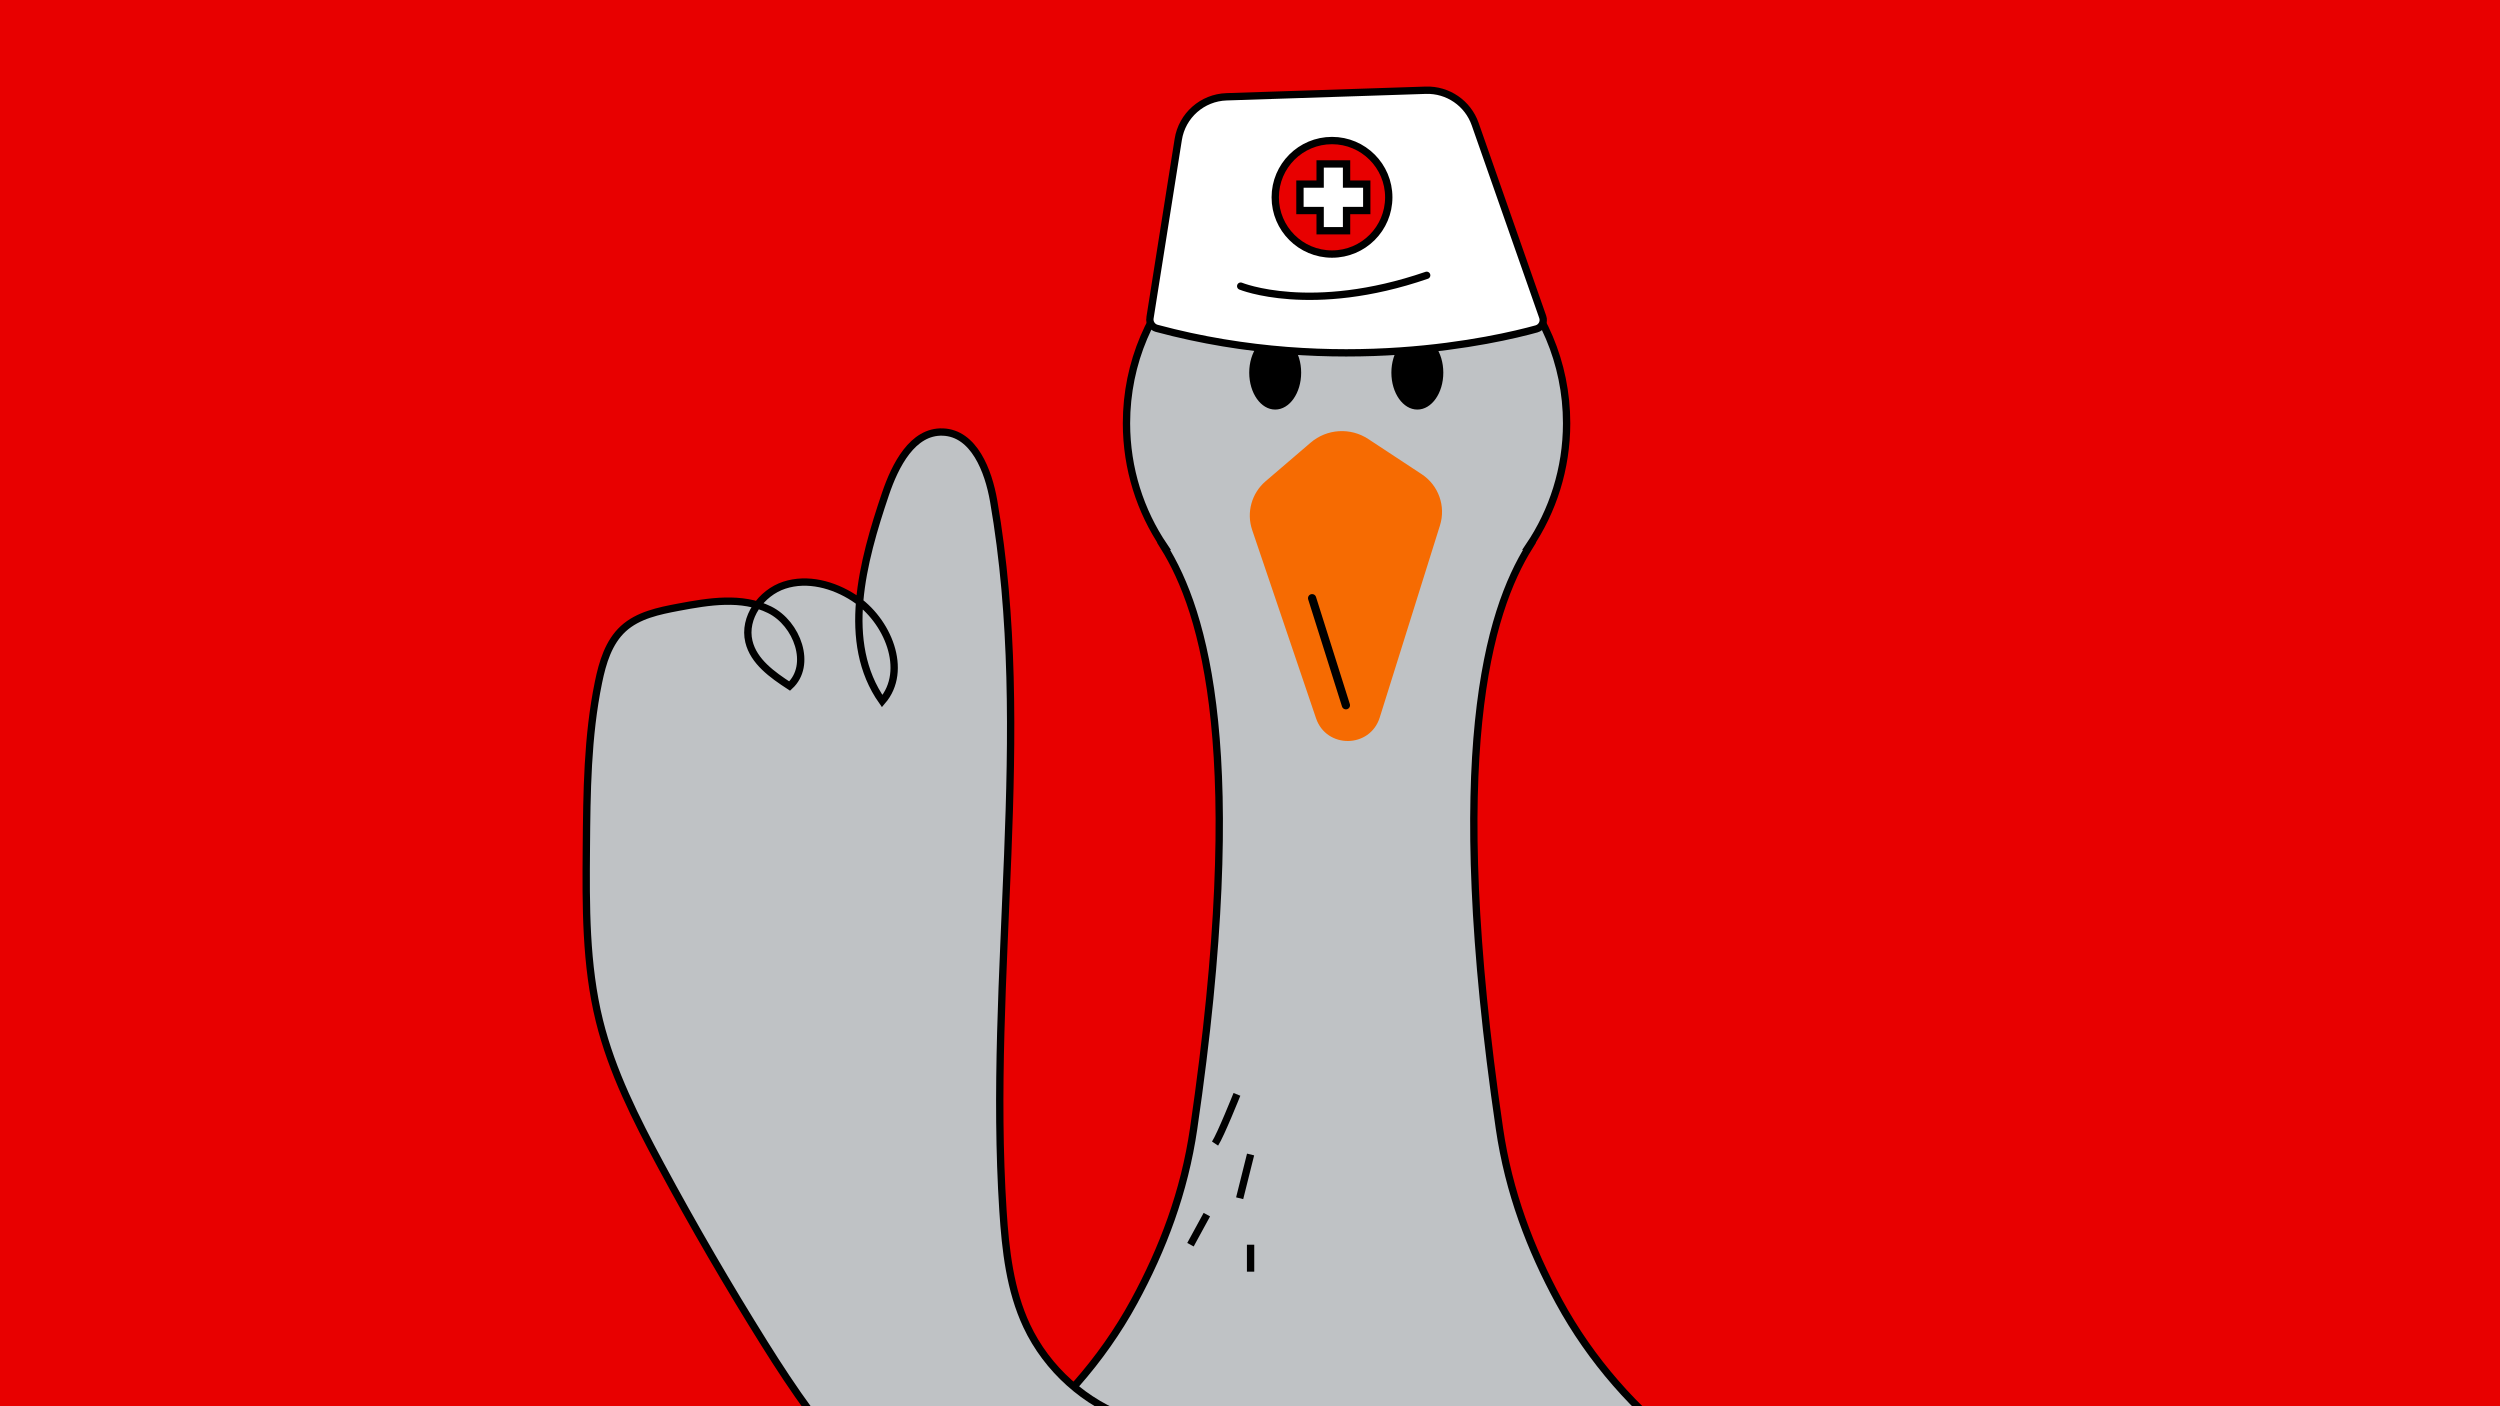
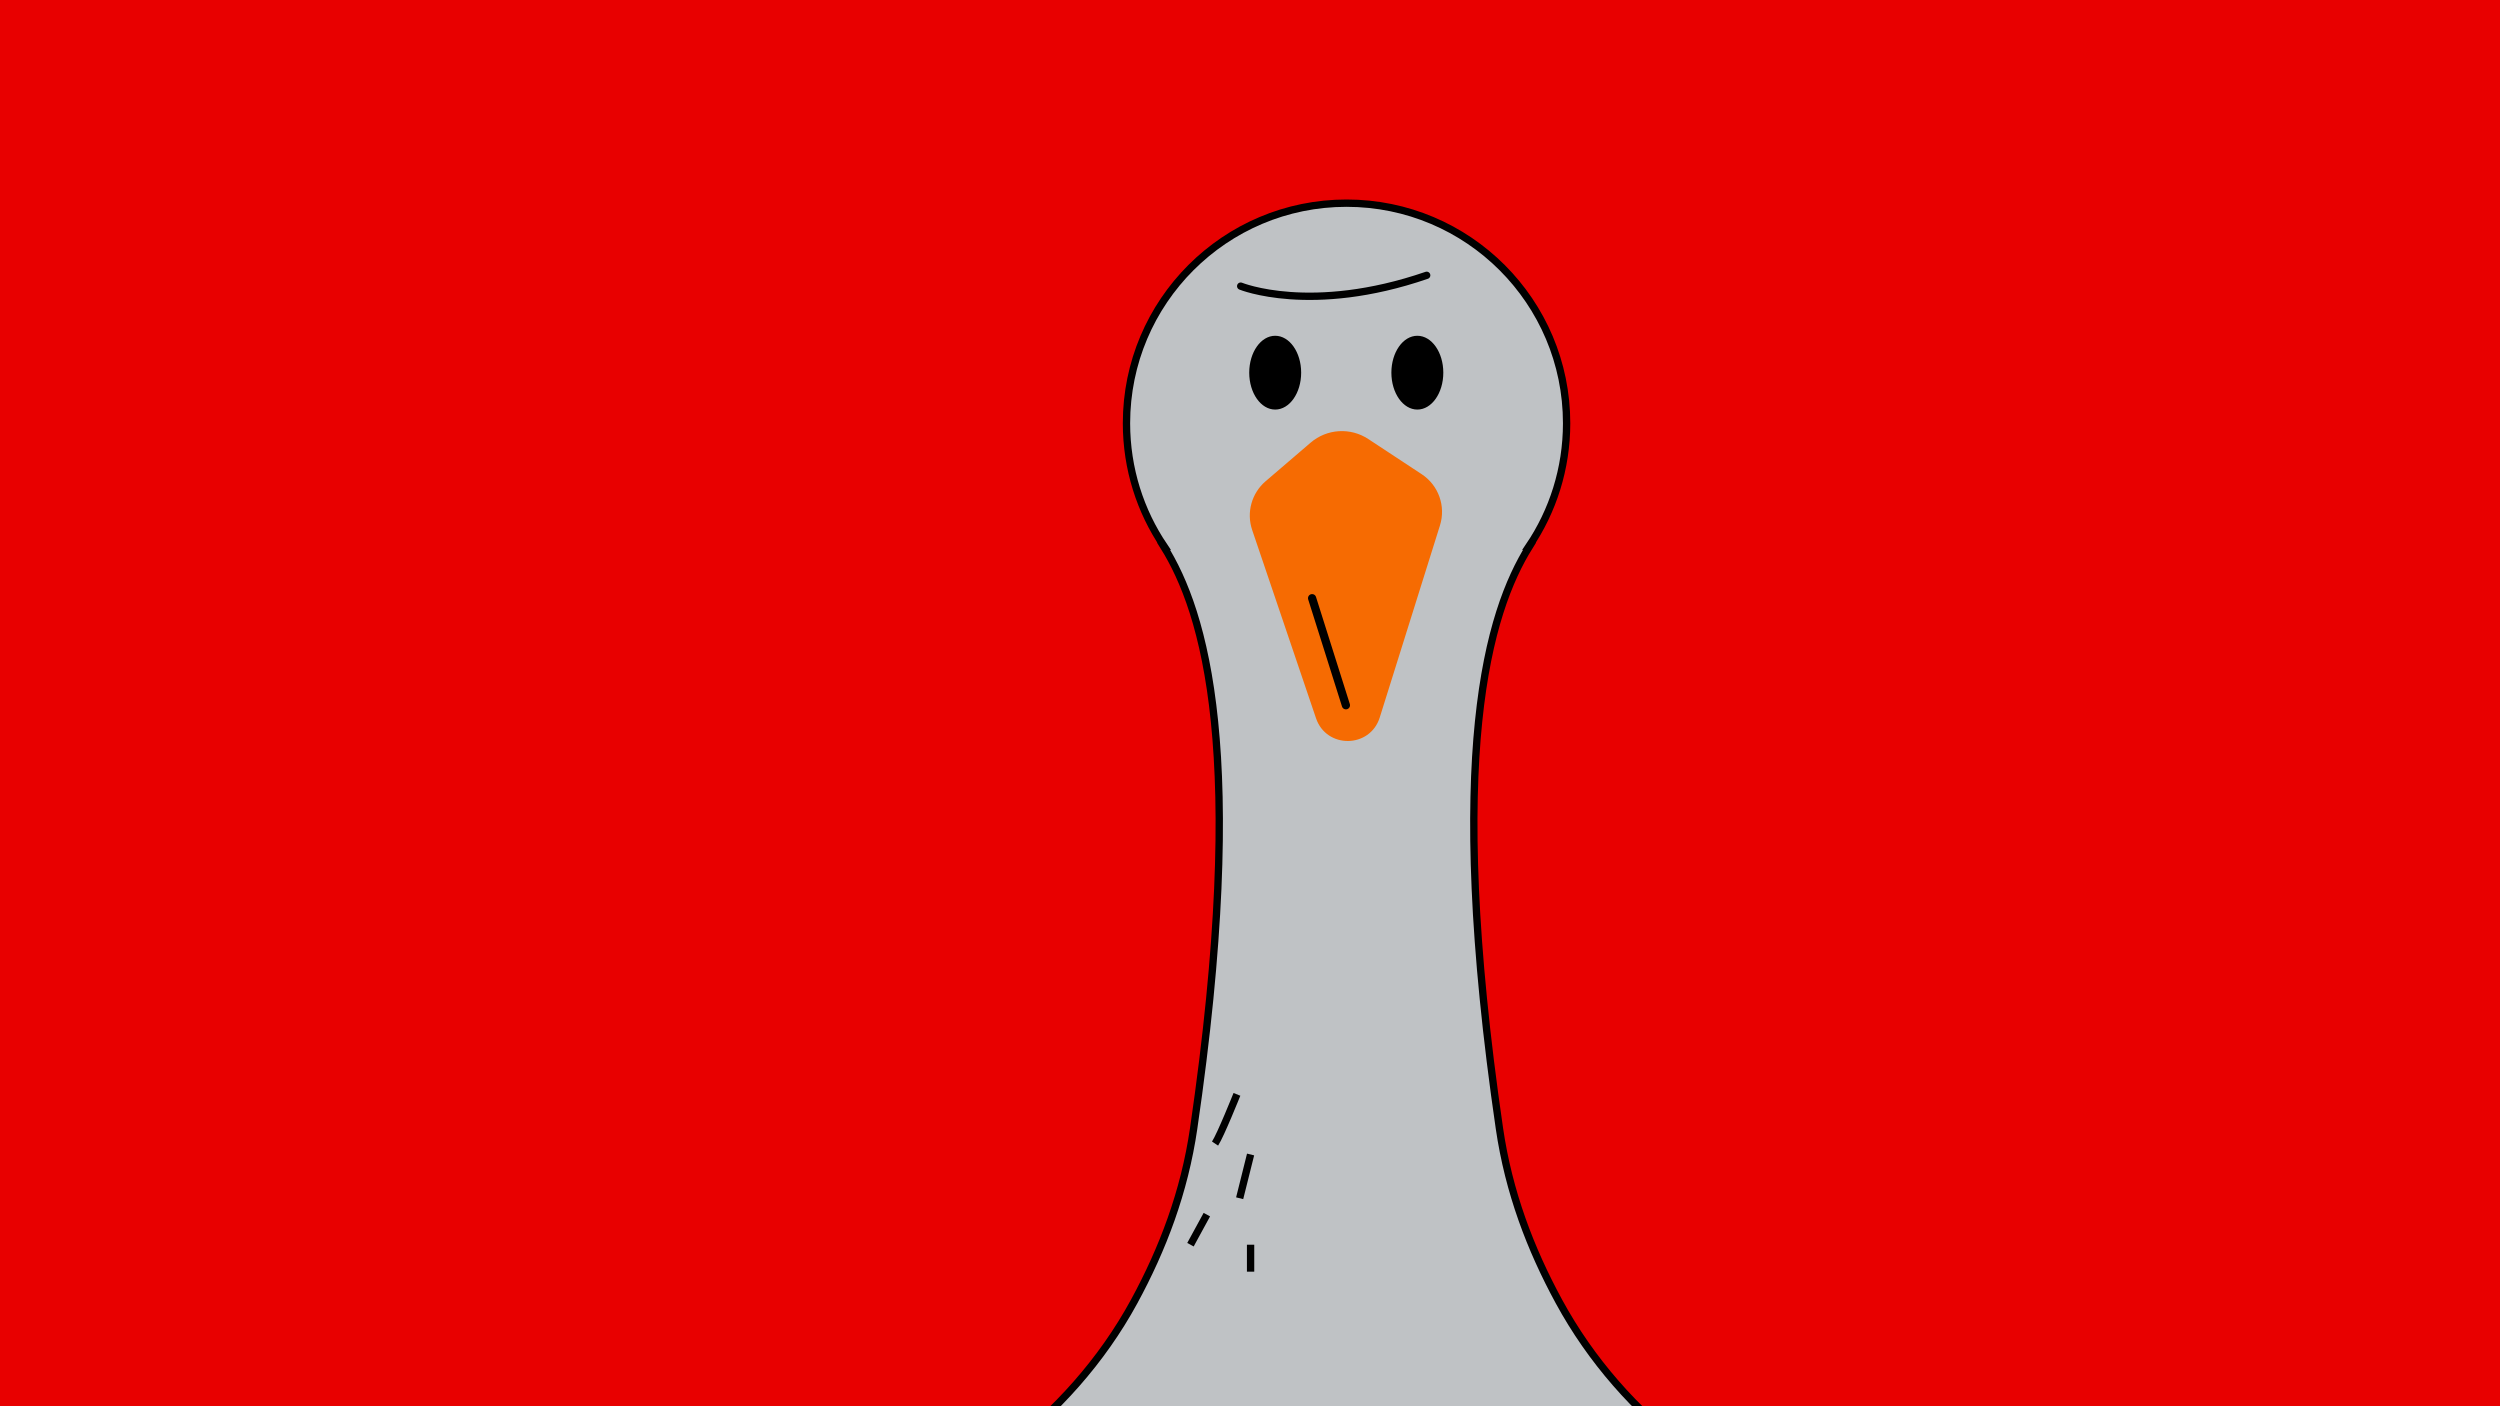
<svg xmlns="http://www.w3.org/2000/svg" id="_Слой_1" viewBox="0 0 1920 1080">
  <defs>
    <style>.cls-1,.cls-2,.cls-3,.cls-4,.cls-5{stroke:#000;stroke-miterlimit:10;}.cls-1,.cls-2,.cls-3,.cls-5{stroke-width:5.63px;}.cls-1,.cls-6{fill:#e80000;}.cls-2{fill:#fff;}.cls-3{fill:#bfc2c5;}.cls-7{fill:#f66b02;}.cls-4{stroke-width:6.3px;}.cls-4,.cls-5{fill:none;stroke-linecap:round;}</style>
  </defs>
  <rect class="cls-6" x="-28.28" y="-17.5" width="2000.7" height="1115" />
  <g>
    <g>
      <g>
        <path class="cls-3" d="M1296.66,1114.24c-40.77-30.83-74.93-69.71-99.35-114.61-22-40.45-38.61-84.12-45.74-132.92-41.99-287.63-8.4-396.8,23.09-447.19h-.35c18.22-26.97,28.85-59.48,28.85-94.48,0-93.34-75.67-169.01-169.01-169.01s-169.01,75.67-169.01,169.01c0,35,10.64,67.51,28.85,94.48h-.35c31.49,50.39,65.08,159.56,23.09,447.19-7.12,48.79-23.73,92.45-45.72,132.89-24.74,45.49-59.77,84.41-100.94,115.83-104.82,80.01-172.27,206.48-171.56,348.69,1.21,243.42,199.41,437.29,442.8,433.36,237.29-3.83,428.47-197.38,428.47-435.58,0-142.02-67.97-268.14-173.14-347.67Z" />
        <g>
          <path class="cls-3" d="M949.96,840.47s-12.6,31.49-16.8,37.79" />
          <line class="cls-3" x1="926.86" y1="932.84" x2="914.27" y2="955.94" />
          <line class="cls-3" x1="960.45" y1="886.65" x2="952.06" y2="920.25" />
          <line class="cls-3" x1="960.45" y1="955.94" x2="960.45" y2="976.64" />
        </g>
      </g>
      <g>
        <path class="cls-7" d="M1006.56,339.96l-34.62,29.68c-10.74,9.21-14.81,24.03-10.26,37.43l49.02,144.54c8,23.59,41.49,23.2,48.94-.57l46.26-147.53c4.63-14.76-1.09-30.79-14-39.3l-41.08-27.05c-13.73-9.04-31.78-7.9-44.25,2.8Z" />
        <line class="cls-4" x1="1007.69" y1="459.41" x2="1033.66" y2="541.64" />
      </g>
      <g>
        <ellipse cx="979.35" cy="286.21" rx="19.94" ry="28.34" />
        <ellipse cx="1088.52" cy="286.21" rx="19.94" ry="28.34" />
      </g>
-       <path class="cls-2" d="M883.18,244.2l21.72-137.12c2.91-18.39,18.47-32.13,37.08-32.74l153.01-5.04c16.96-.56,32.32,9.96,37.93,25.98l51.9,148.14c1.36,3.87-.83,8.07-4.78,9.17-30.38,8.41-152.41,37.07-291.74-.44-3.49-.94-5.69-4.39-5.13-7.95Z" />
-       <path class="cls-1" d="M1022.98,107.94c-24.07,0-43.59,19.52-43.59,43.59s19.52,43.59,43.59,43.59,43.59-19.52,43.59-43.59-19.52-43.59-43.59-43.59Zm26.69,53.74h-15.51v15.51h-20.29v-15.51h-15.51v-20.29h15.51v-15.51h20.29v15.51h15.51v20.29Z" />
      <path class="cls-5" d="M952.85,219.76s54.09,22.19,142.84-8.32" />
    </g>
-     <path class="cls-3" d="M764.22,1195.61c-79.55-21.25-133.34-93.72-177-163.54-28.08-44.9-54.7-90.71-79.8-137.34-19.06-35.4-37.4-71.67-47.07-110.7-10.69-43.2-10.39-88.26-10.03-132.76,.35-42.63,.73-85.58,9.32-127.34,3.09-15.05,7.74-30.72,19.06-41.1,11.33-10.39,27.28-13.65,42.38-16.5,23.35-4.4,48.65-8.57,69.95,1.97,21.3,10.54,32.9,42.5,15.41,58.59-13.28-8.67-27.61-18.78-31.3-34.2-4.36-18.21,9.41-37.44,27.2-43.27s37.73-.46,53.43,9.74c26.06,16.94,42.04,55.75,21.76,79.3-31.75-45.14-15.19-106.86,2.51-159.13,7.46-22.03,20.82-48.4,44.06-47.53,23.83,.89,34.97,29.55,39.04,53.05,31,179.31-4.58,363.42,7.13,545.01,1.95,30.21,5.39,61,18.25,88.41,15.57,33.17,45.01,59.56,79.67,71.43" />
  </g>
</svg>